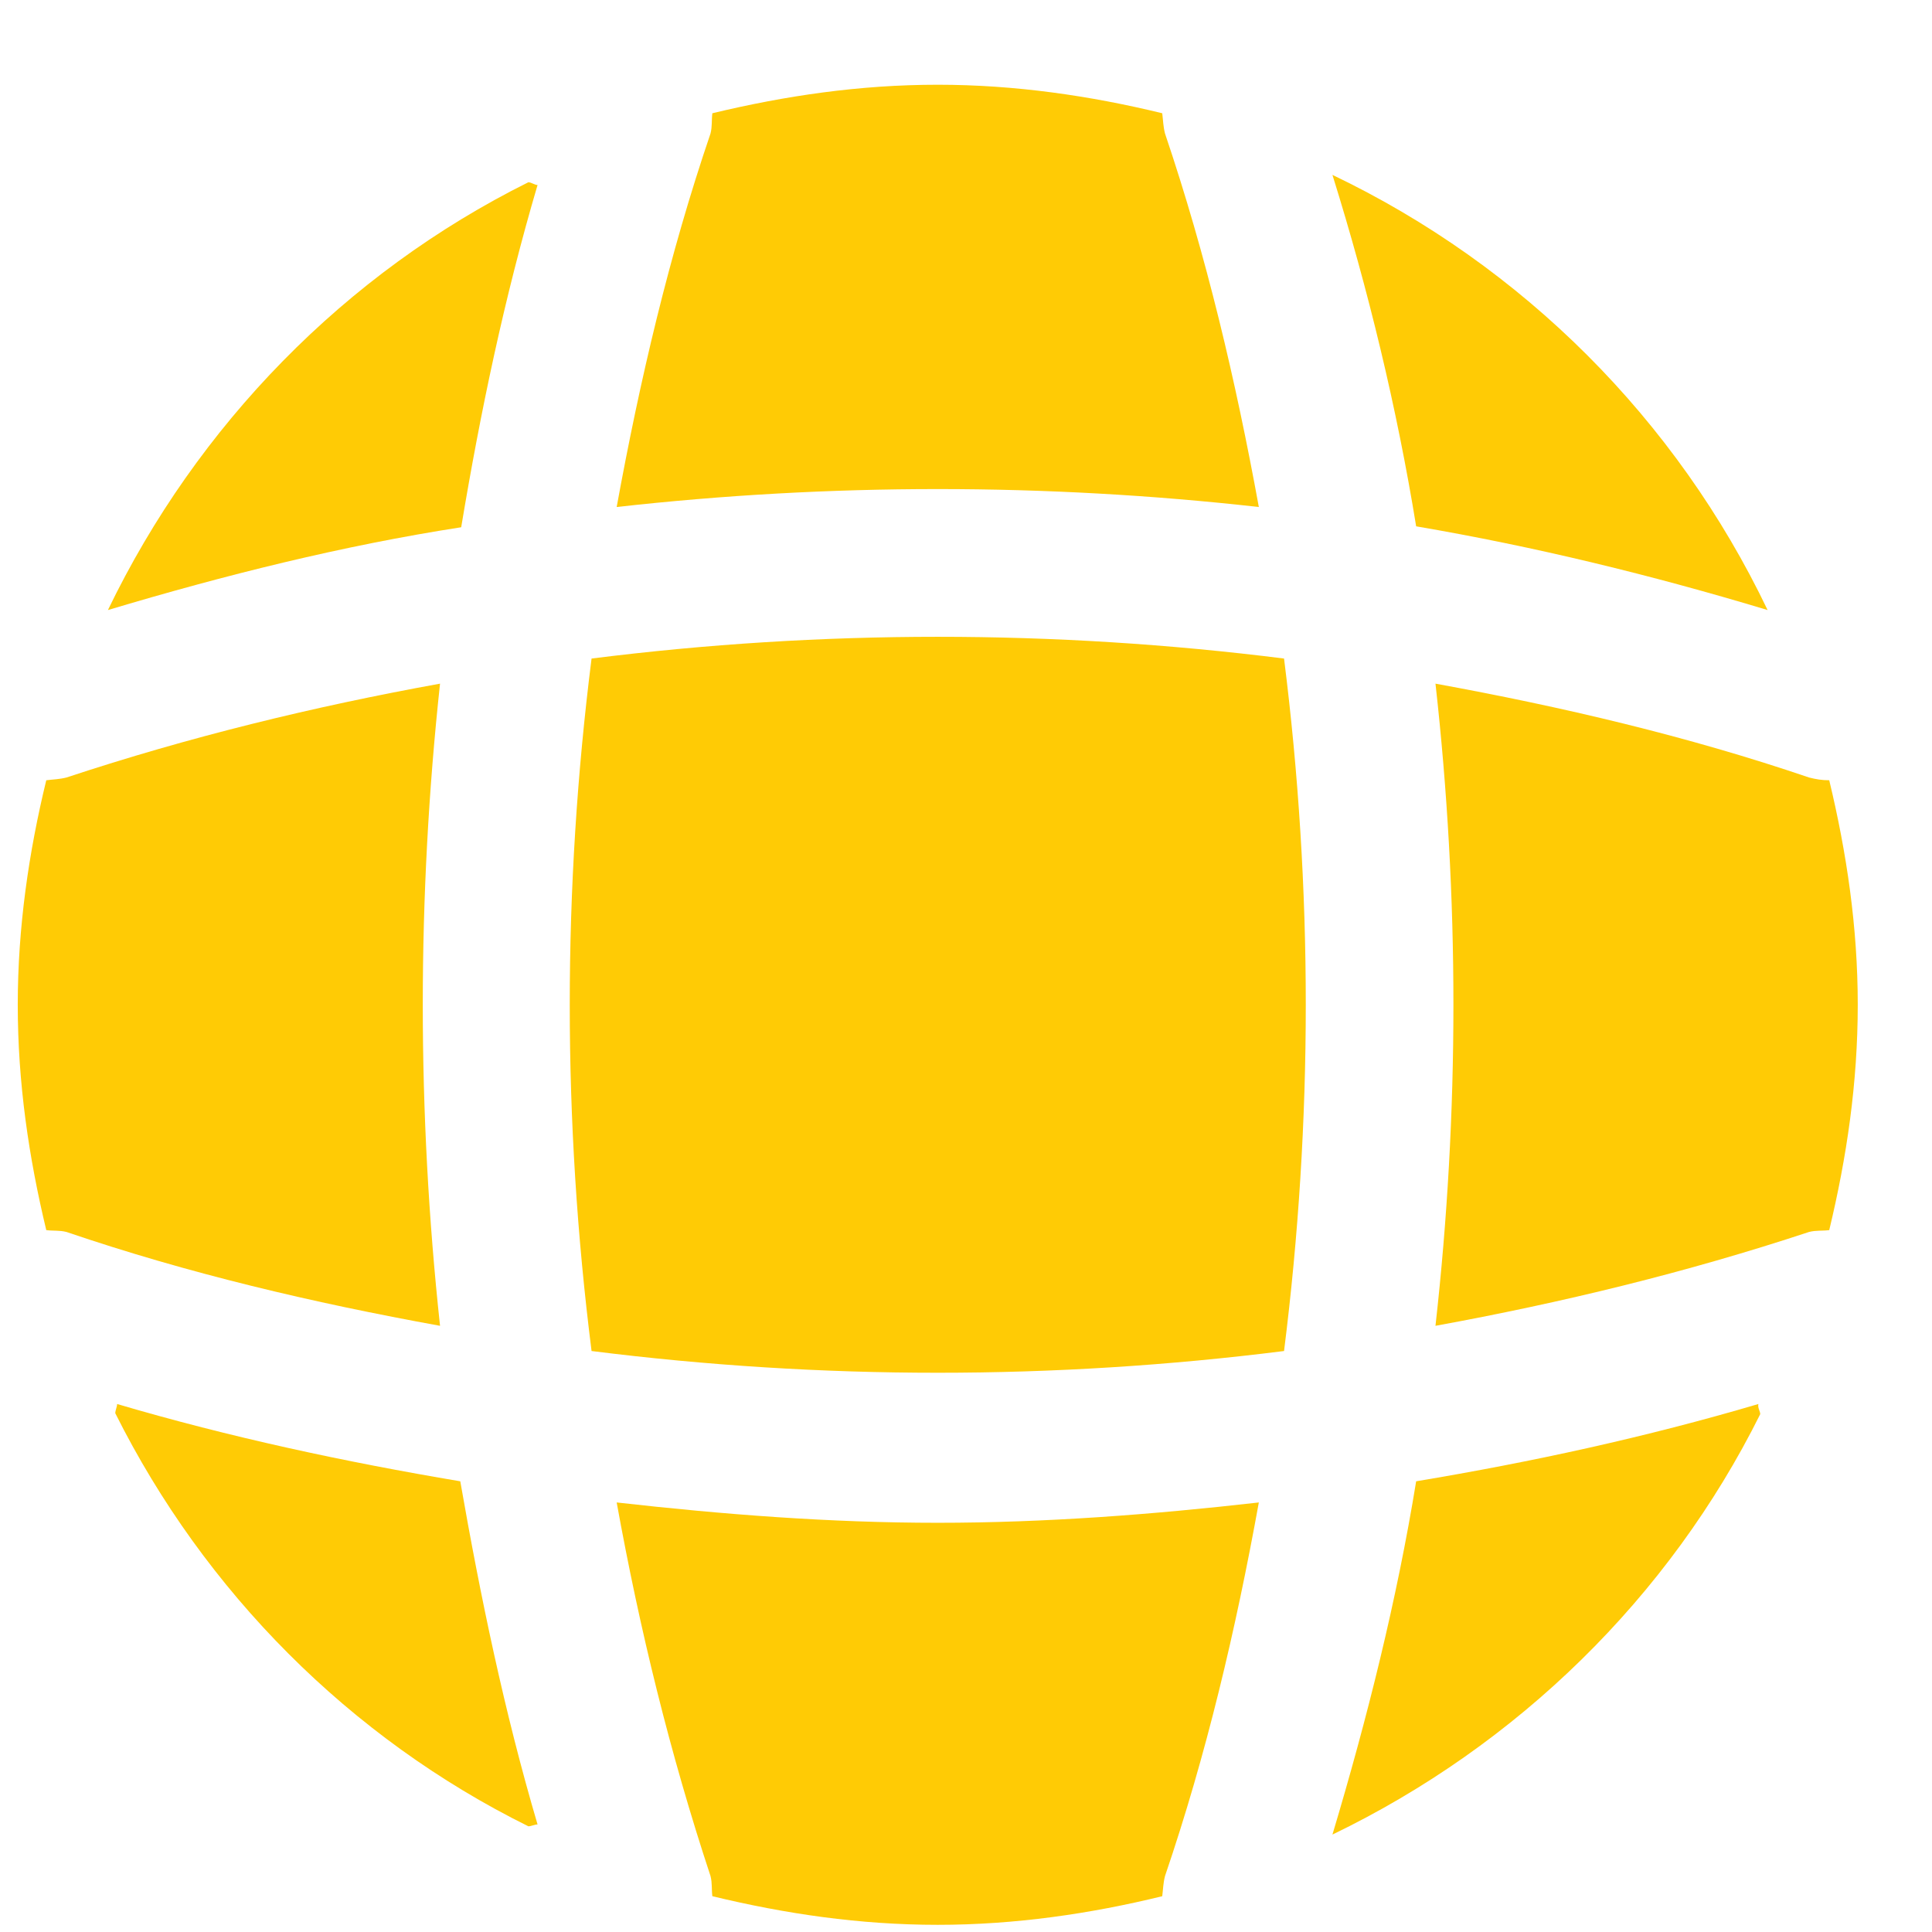
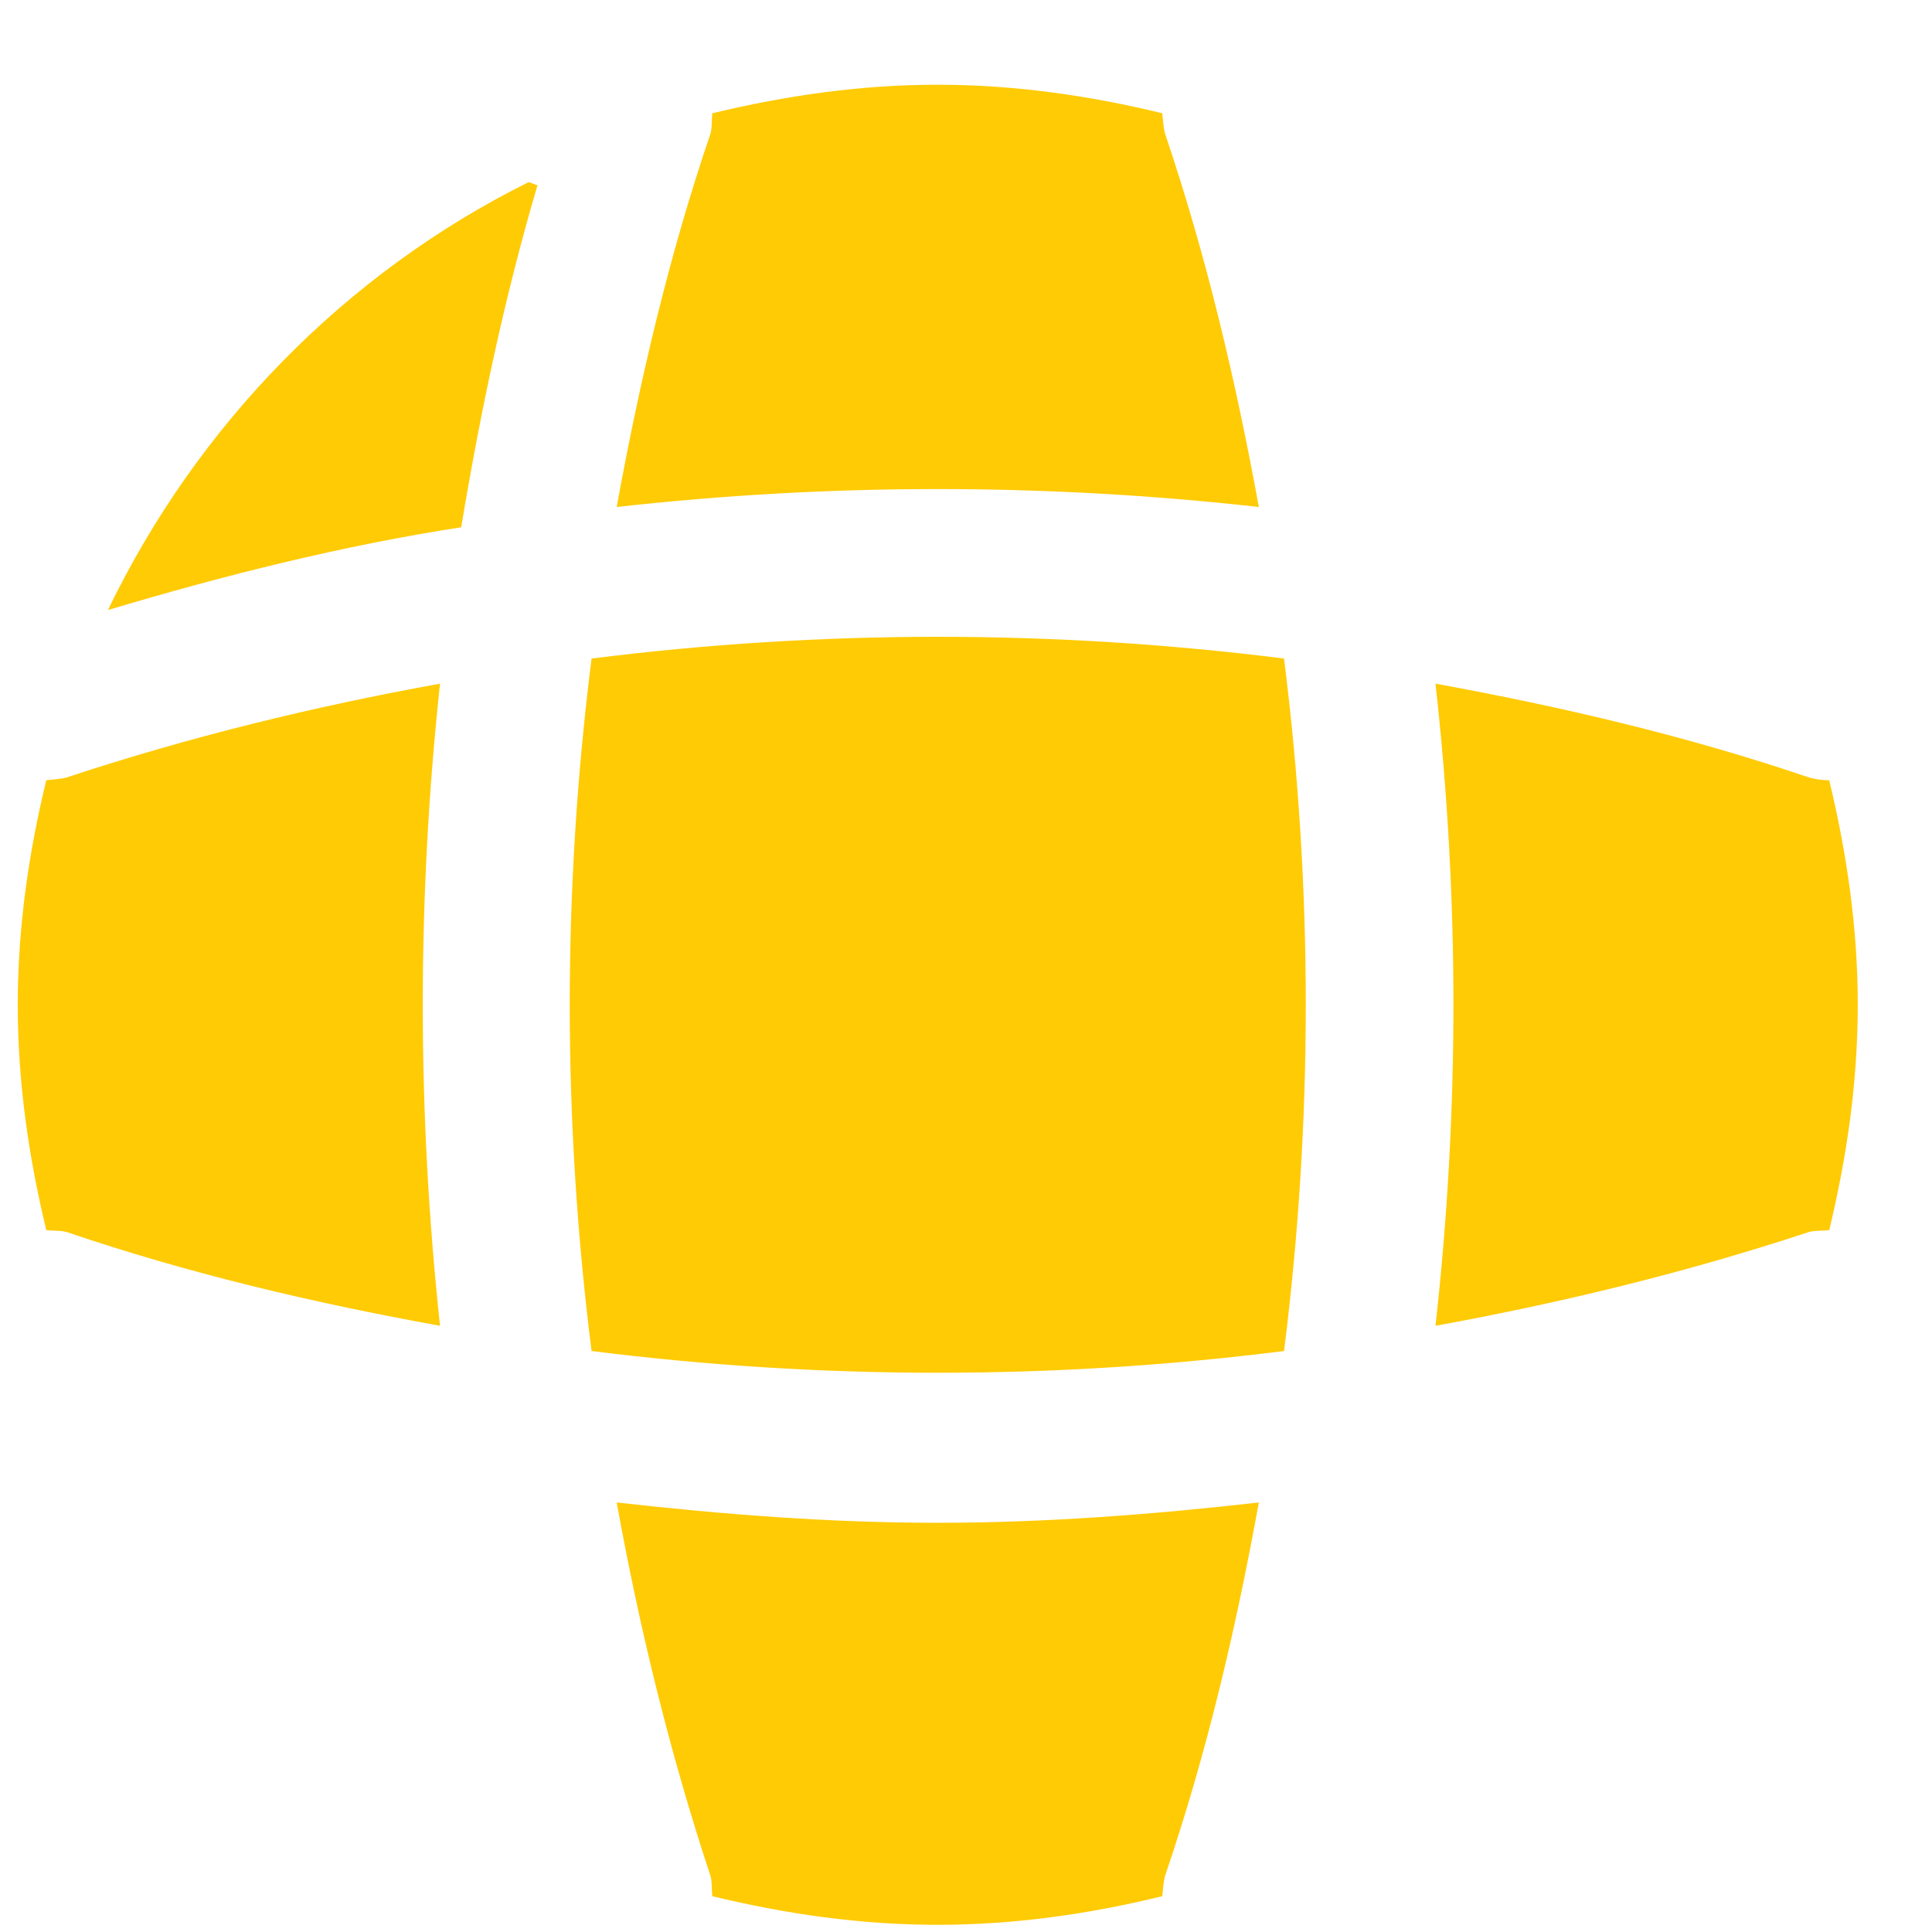
<svg xmlns="http://www.w3.org/2000/svg" width="21" height="21" viewBox="0 0 21 21" fill="none">
-   <path d="M5.843 19.831C5.813 19.831 5.773 19.851 5.743 19.851C3.803 18.891 2.223 17.301 1.253 15.361C1.253 15.331 1.273 15.291 1.273 15.261C2.493 15.621 3.753 15.891 5.003 16.101C5.223 17.361 5.483 18.611 5.843 19.831Z" fill="#FFCB05" />
-   <path d="M19.133 15.371C18.143 17.361 16.493 18.971 14.483 19.941C14.863 18.671 15.183 17.391 15.393 16.101C16.653 15.891 17.893 15.621 19.113 15.261C19.103 15.301 19.133 15.341 19.133 15.371Z" fill="#FFCB05" />
-   <path d="M19.213 6.631C17.953 6.251 16.683 5.941 15.393 5.721C15.183 4.431 14.873 3.151 14.483 1.901C16.553 2.891 18.223 4.561 19.213 6.631Z" fill="#FFCB05" />
  <path d="M5.843 2.011C5.483 3.231 5.223 4.471 5.013 5.731C3.723 5.931 2.443 6.251 1.173 6.631C2.143 4.621 3.753 2.971 5.743 1.981C5.773 1.981 5.813 2.011 5.843 2.011Z" fill="#FFCB05" />
  <path d="M13.683 5.511C11.363 5.251 9.023 5.251 6.703 5.511C6.953 4.141 7.273 2.771 7.723 1.451C7.743 1.371 7.733 1.311 7.743 1.231C8.533 1.041 9.343 0.921 10.193 0.921C11.033 0.921 11.853 1.041 12.633 1.231C12.643 1.311 12.643 1.371 12.663 1.451C13.113 2.781 13.433 4.141 13.683 5.511Z" fill="#FFCB05" />
  <path d="M4.783 14.411C3.403 14.161 2.043 13.841 0.723 13.391C0.643 13.371 0.583 13.381 0.503 13.371C0.313 12.581 0.193 11.771 0.193 10.921C0.193 10.081 0.313 9.261 0.503 8.481C0.583 8.471 0.643 8.471 0.723 8.451C2.053 8.011 3.403 7.681 4.783 7.431C4.533 9.751 4.533 12.091 4.783 14.411Z" fill="#FFCB05" />
  <path d="M20.193 10.921C20.193 11.771 20.073 12.581 19.883 13.371C19.803 13.381 19.743 13.371 19.663 13.391C18.333 13.831 16.973 14.161 15.603 14.411C15.863 12.091 15.863 9.751 15.603 7.431C16.973 7.681 18.343 8.001 19.663 8.451C19.743 8.471 19.803 8.481 19.883 8.481C20.073 9.271 20.193 10.081 20.193 10.921Z" fill="#FFCB05" />
  <path d="M13.683 16.331C13.433 17.712 13.113 19.072 12.663 20.392C12.643 20.471 12.643 20.532 12.633 20.611C11.853 20.802 11.033 20.922 10.193 20.922C9.343 20.922 8.533 20.802 7.743 20.611C7.733 20.532 7.743 20.471 7.723 20.392C7.283 19.061 6.953 17.712 6.703 16.331C7.863 16.462 9.023 16.552 10.193 16.552C11.363 16.552 12.533 16.462 13.683 16.331Z" fill="#FFCB05" />
  <path d="M13.957 14.685C11.456 15 8.931 15 6.43 14.685C6.114 12.184 6.114 9.659 6.43 7.158C8.931 6.843 11.456 6.843 13.957 7.158C14.272 9.659 14.272 12.184 13.957 14.685Z" fill="#FFCB05" />
</svg>